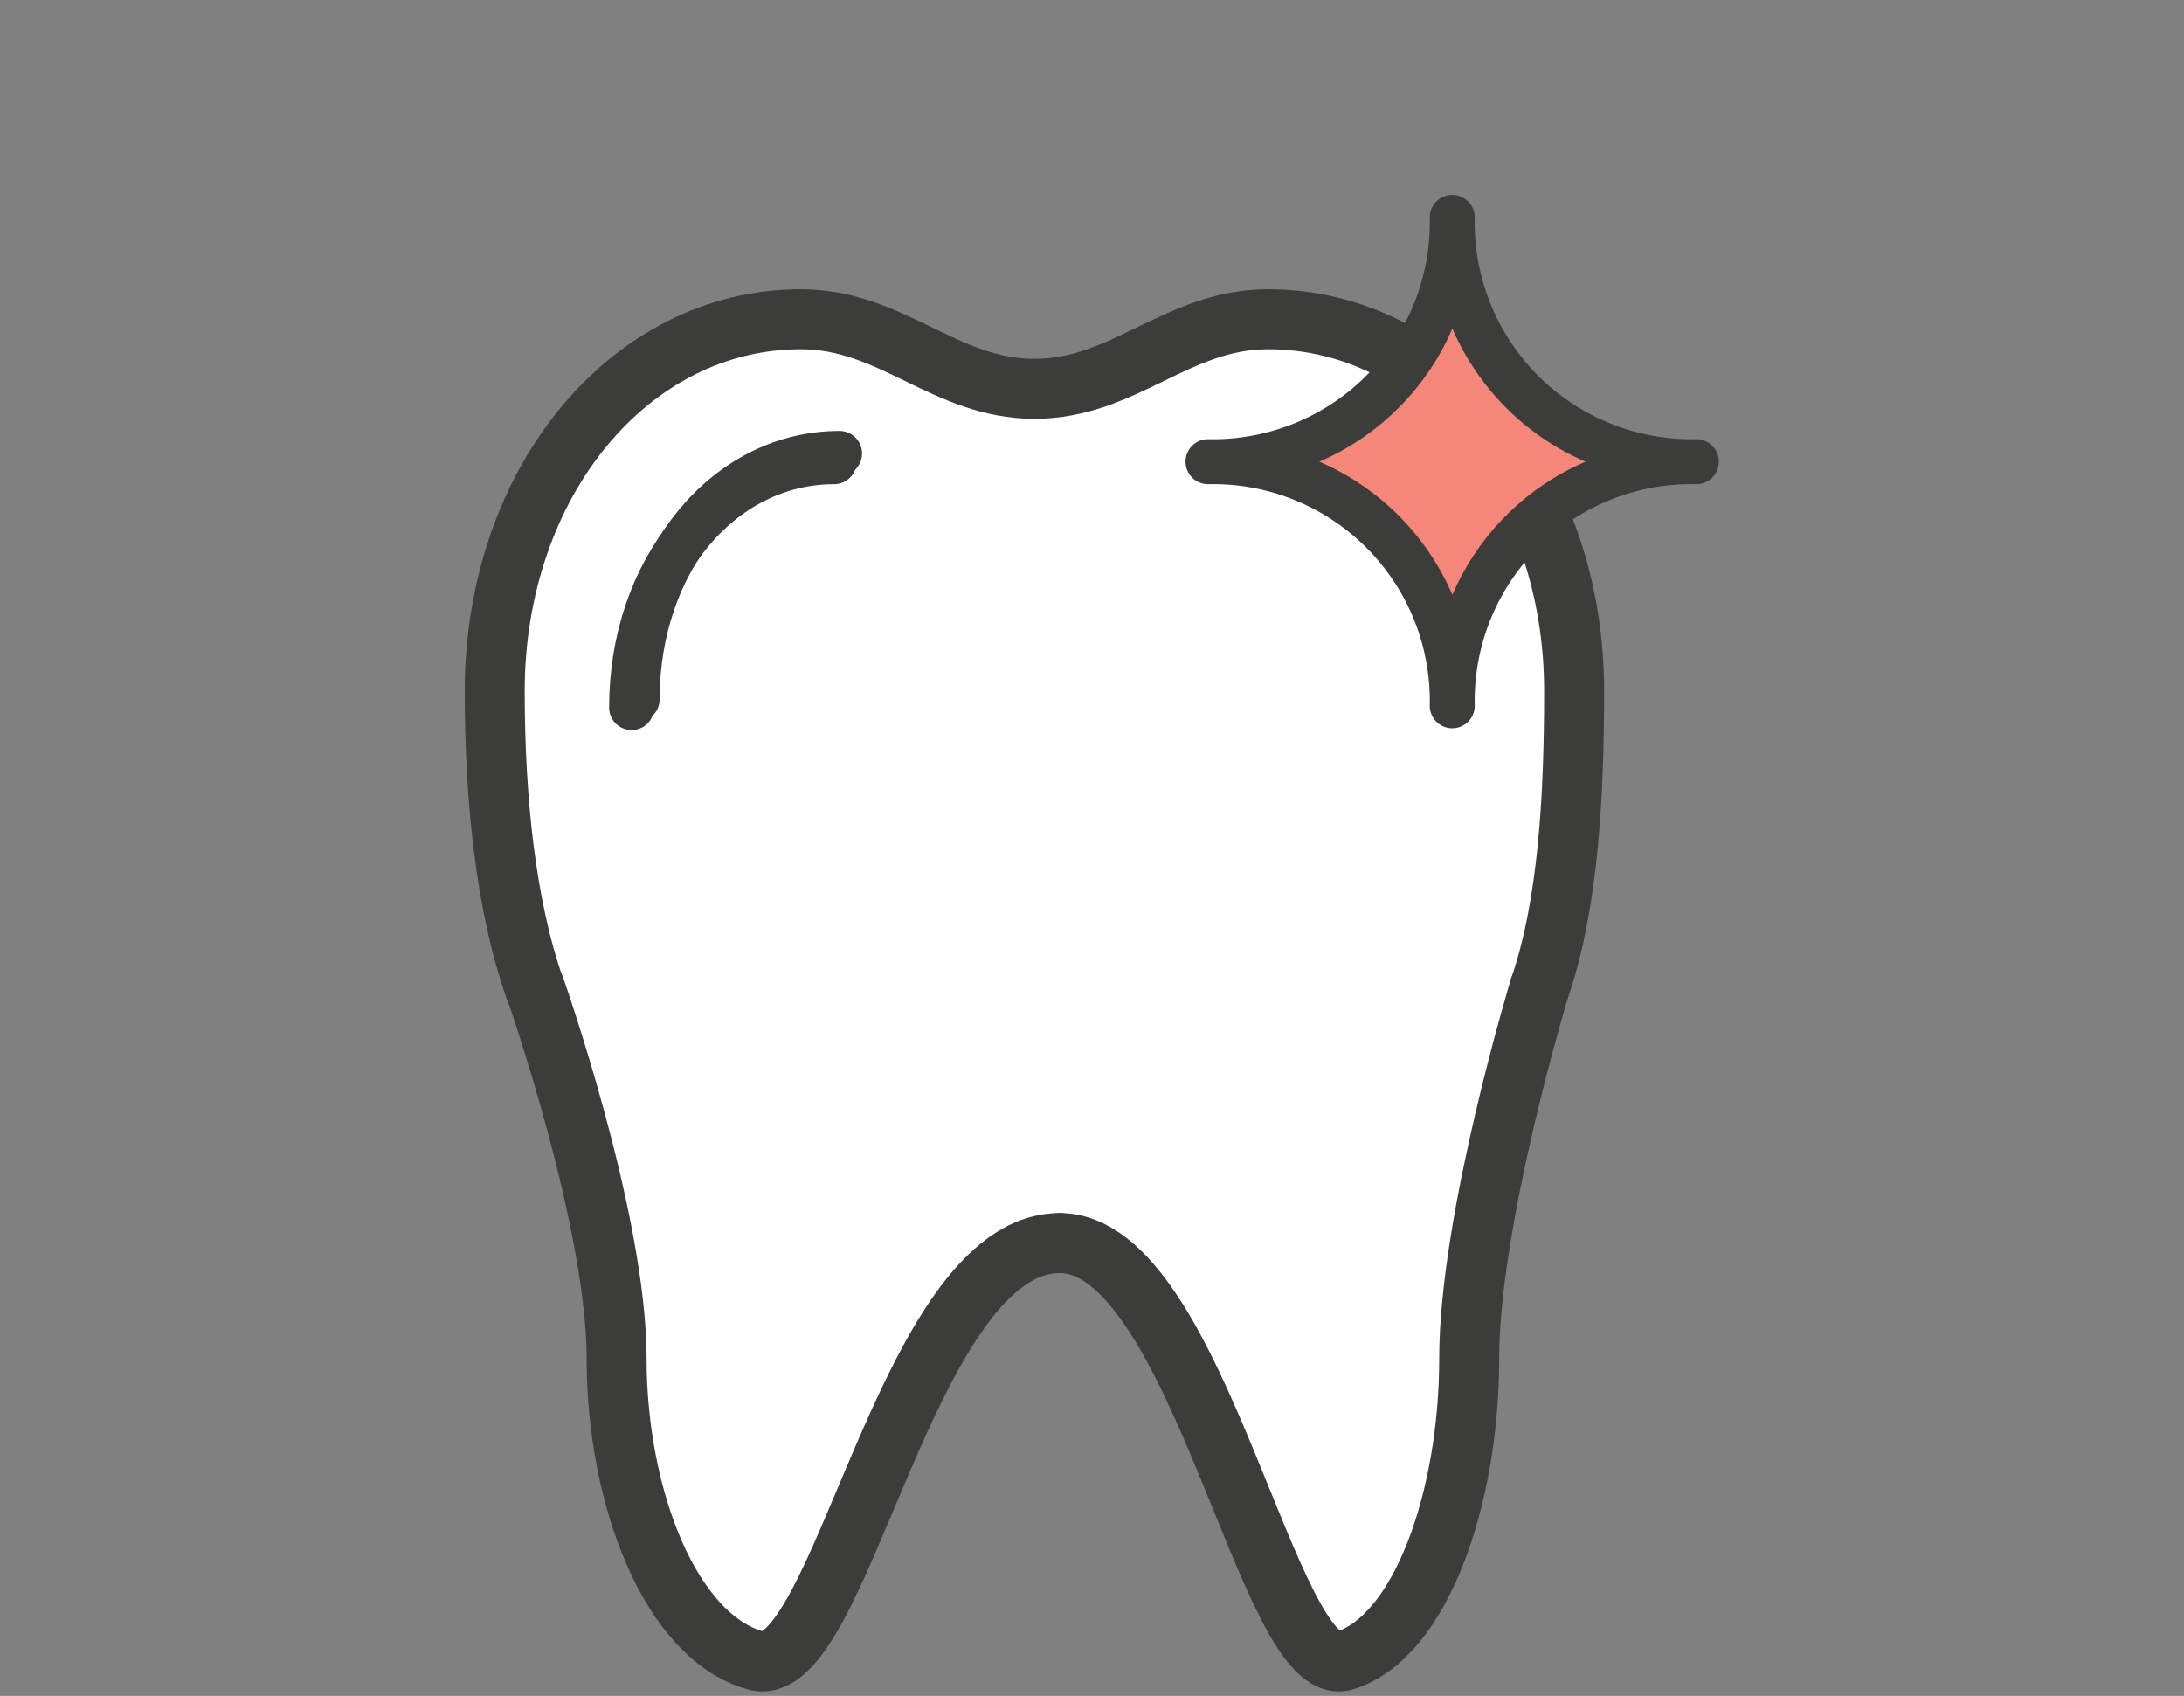
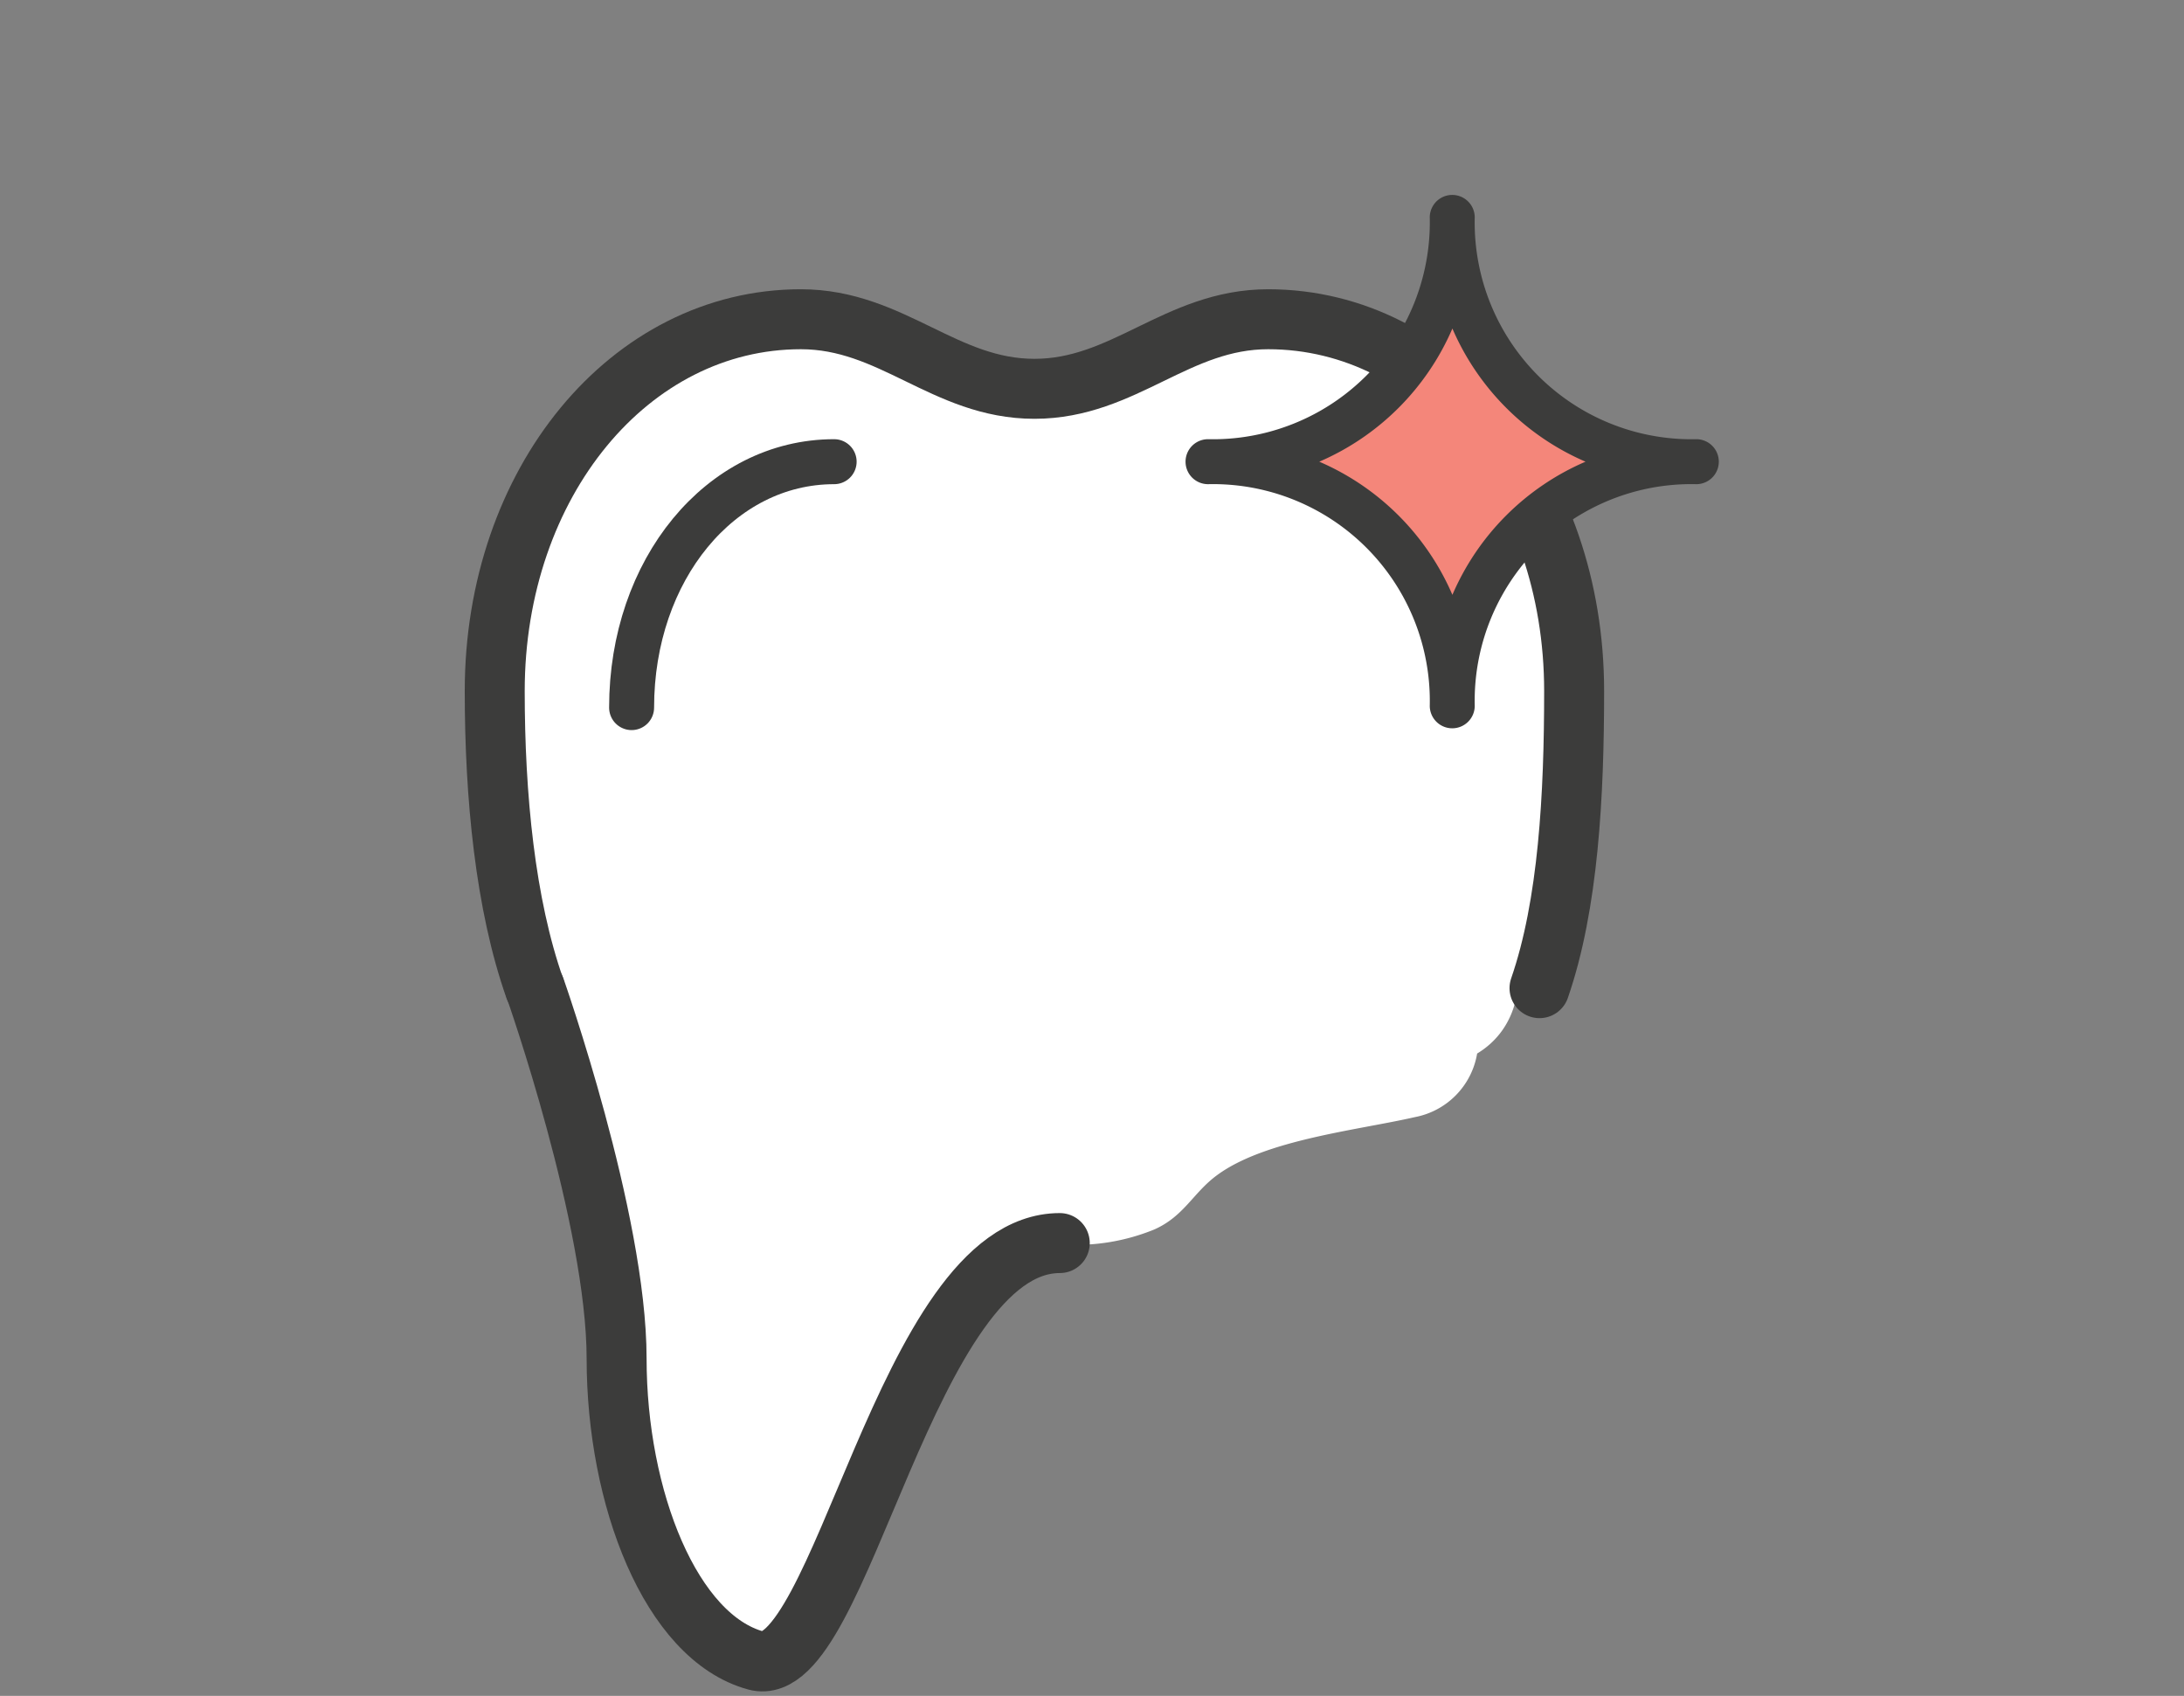
<svg xmlns="http://www.w3.org/2000/svg" id="Layer_1" data-name="Layer 1" viewBox="0 0 145.68 113.1">
  <rect x="0" y="0" width="145.68" height="113.1" fill="#808080" stroke="none" />
  <title>Maven Icons</title>
  <path d="M93.94,59.32c-7.61,2.3-15.84.44-23.68,1.17-8.59.8-16.9.94-25.43-.64-7.49-1.39-10.7,10.09-3.17,11.48.73.14,1.45.25,2.18.36A5.12,5.12,0,0,0,45.51,76c6.49,5.51,17.25,6.91,25.54,7a13.8,13.8,0,0,0,5.93-1c2-.88,2.6-2.45,4.19-3.62,3.22-2.38,9.37-3,13.21-3.88a5.19,5.19,0,0,0,4.15-4.24C103.94,67,100.77,57.26,93.94,59.32Z" style="fill:#fff" />
  <g id="Filled_Icons" data-name="Filled Icons">
    <path d="M102.69,65.9C104.62,60.33,105,53,105,46.09c0-13.9-9-24.8-20.41-24.8-6.09,0-9.6,4.64-15.59,4.64s-9.5-4.64-15.58-4.64C42,21.29,33,32.19,33,46.09c0,7,.7,14.22,2.67,19.81" style="fill:#fff;stroke:#3c3c3b;stroke-linecap:round;stroke-linejoin:round;stroke-width:4px" />
  </g>
  <path d="M35.69,65.9s5.44,15.42,5.44,24.71,3.62,18.58,9.29,20.13,10-27.84,20.27-27.84" style="fill:#fff;stroke:#3c3c3b;stroke-linecap:round;stroke-miterlimit:10;stroke-width:4px" />
-   <path d="M102.69,65.9S98,81.32,98,90.61s-3.23,18.58-8.31,20.13-9.77-27.84-19-27.84" style="fill:#fff;stroke:#3c3c3b;stroke-linecap:round;stroke-miterlimit:10;stroke-width:4px" />
  <path d="M55.64,30.79c-7.58,0-13.51,7.2-13.51,16.4" style="fill:none;stroke:#3c3c3b;stroke-linecap:round;stroke-miterlimit:10;stroke-width:3px" />
  <path d="M103.62,27.87a3,3,0,0,0-1.25.25,5.78,5.78,0,0,0-3-2.95,2.93,2.93,0,1,0-5.21,0,5.78,5.78,0,0,0-3,3,3.07,3.07,0,0,0-1.09-.2c-3.83,0-3.84,6,0,6a3.06,3.06,0,0,0,1-.17,5.81,5.81,0,0,0,2.88,3.16,2.89,2.89,0,1,0,5.67,0,5.85,5.85,0,0,0,2.94-3.31,3,3,0,0,0,1.07.19C107.45,33.82,107.45,27.87,103.62,27.87Z" style="fill:#f4867a" />
  <path d="M96.87,48.57a1.5,1.5,0,0,1-1.5-1.5A14.46,14.46,0,0,0,80.58,32.29a1.5,1.5,0,0,1,0-3A14.47,14.47,0,0,0,95.37,14.5a1.5,1.5,0,0,1,3,0,14.46,14.46,0,0,0,14.78,14.79,1.5,1.5,0,0,1,0,3A14.45,14.45,0,0,0,98.37,47.07,1.5,1.5,0,0,1,96.87,48.57ZM88,30.79a17,17,0,0,1,8.88,8.88,16.94,16.94,0,0,1,8.88-8.88,17,17,0,0,1-8.88-8.88A17,17,0,0,1,88,30.79Z" style="fill:#3c3c3b" />
  <g id="Filled_Icons-2" data-name="Filled Icons">
-     <path d="M56,30.24c-7.57,0-13.5,7.2-13.5,16.4" style="fill:none;stroke:#3c3c3b;stroke-linecap:round;stroke-miterlimit:10;stroke-width:3px" />
-   </g>
+     </g>
</svg>